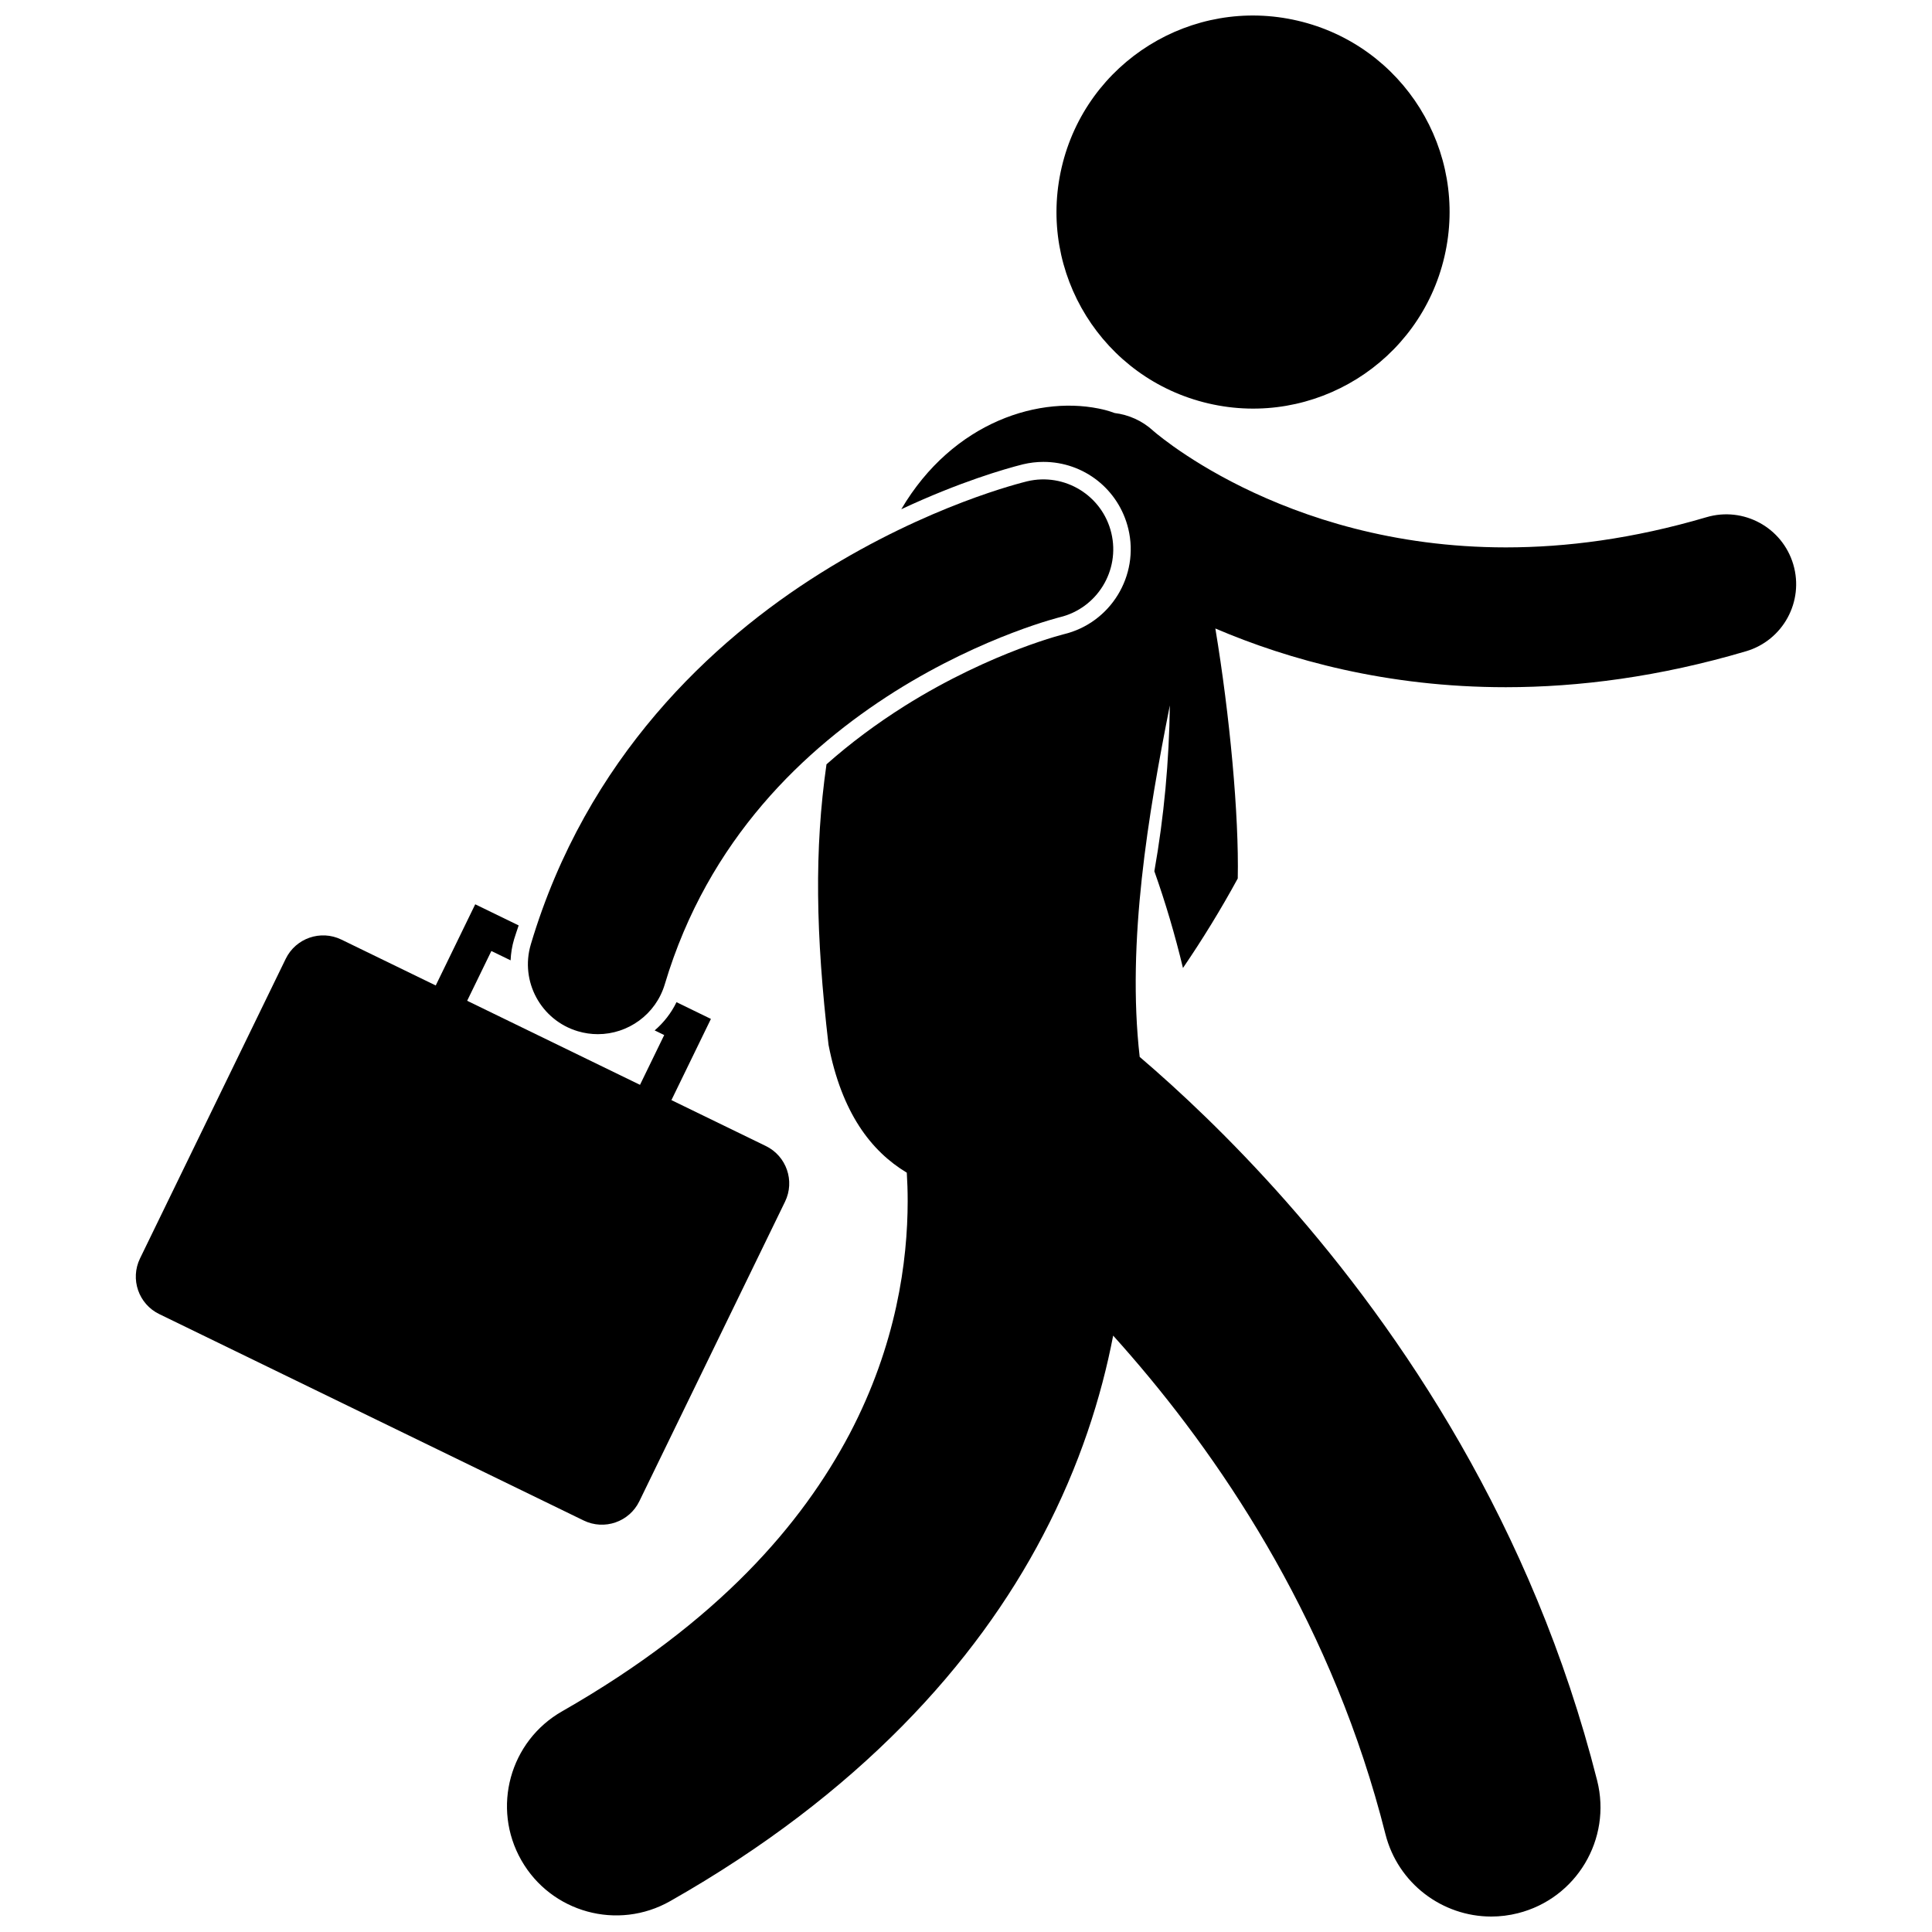
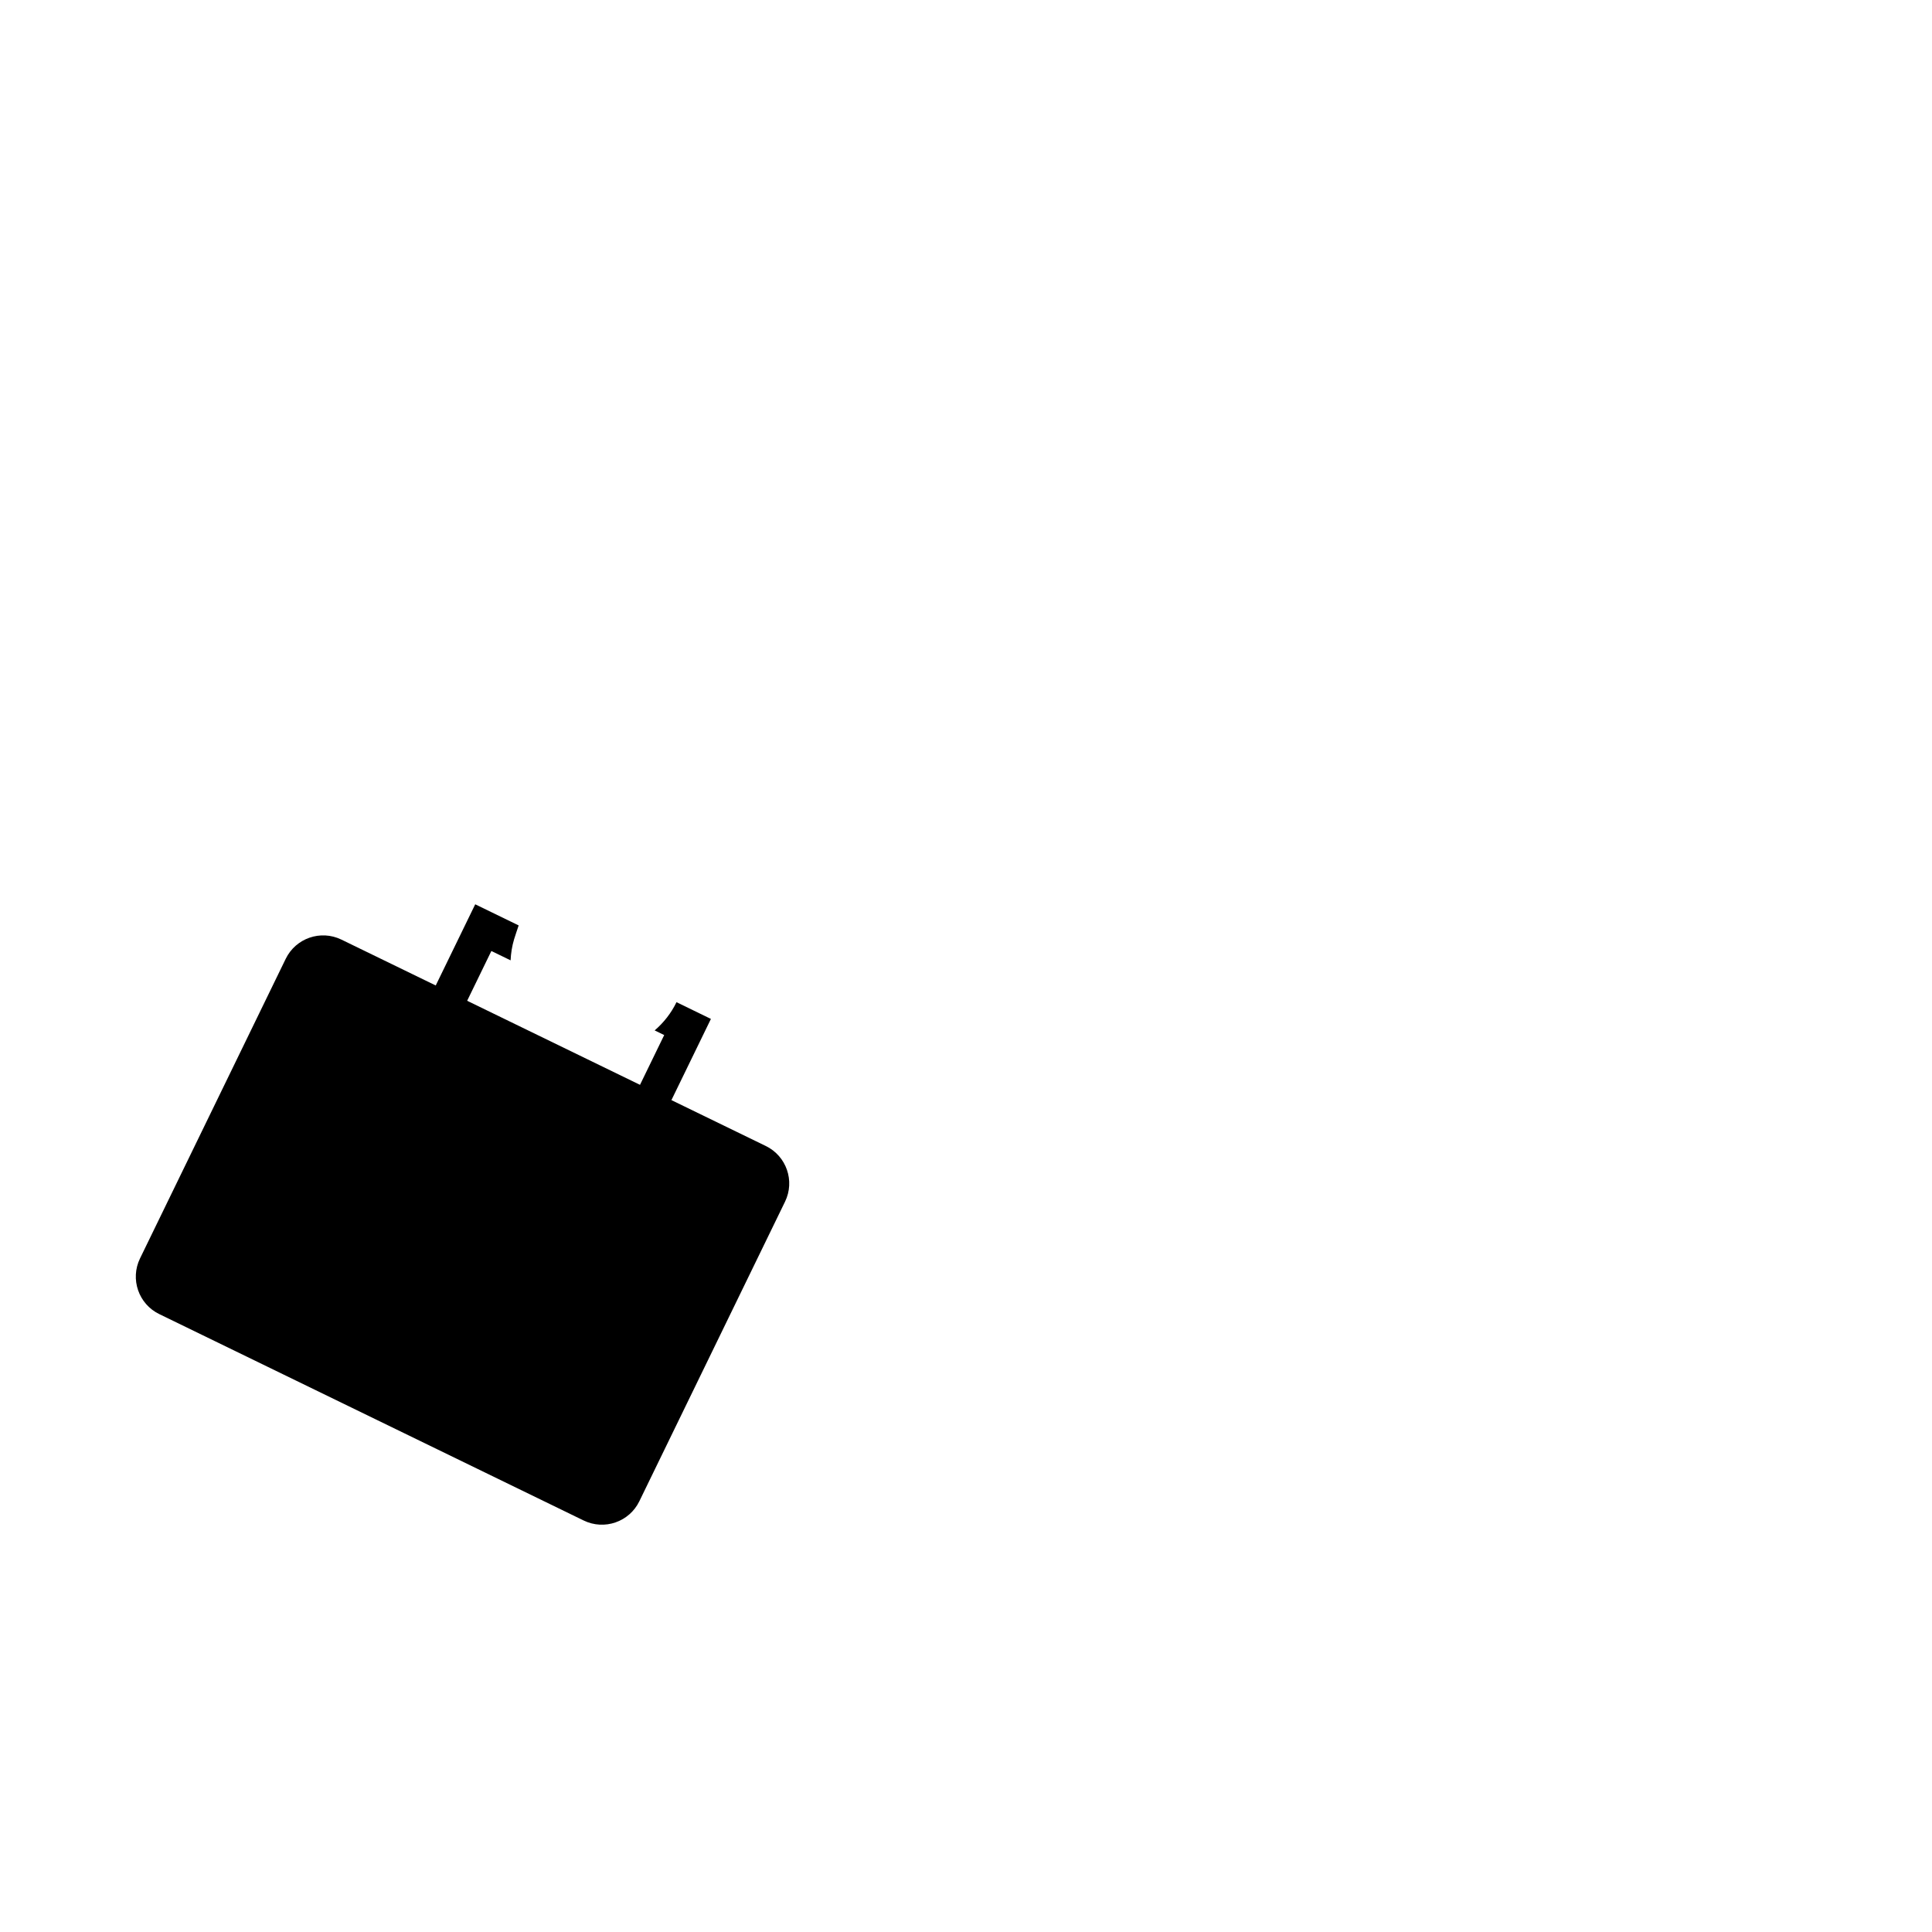
<svg xmlns="http://www.w3.org/2000/svg" width="800px" height="800px" version="1.1" viewBox="144 144 512 512">
  <defs>
    <clipPath id="b">
-       <path d="m423 148.09h106v104.91h-106z" />
-     </clipPath>
+       </clipPath>
    <clipPath id="a">
      <path d="m278 251h343v400.9h-343z" />
    </clipPath>
  </defs>
  <path d="m317.49 417.07 2.531 1.23-6.414 13.191-45.805-22.277 6.414-13.191 5.098 2.477c0.086-1.871 0.375-3.742 0.926-5.586 0.375-1.254 0.816-2.441 1.211-3.668l-11.512-5.598-10.465 21.512-25.004-12.16c-5.484-2.664-12.086-0.383-14.754 5.098l-38.613 79.402c-2.664 5.477-0.383 12.086 5.098 14.746l112.48 54.703c5.481 2.664 12.086 0.383 14.75-5.102l38.613-79.395c2.664-5.481 0.383-12.086-5.102-14.75l-25.008-12.16 10.465-21.516-9.121-4.438c-1.402 2.894-3.391 5.43-5.785 7.481z" />
  <g clip-path="url(#b)">
    <path d="m487.88 149.48c28.012 6.523 45.434 34.52 38.91 62.531-6.523 28.012-34.52 45.43-62.535 38.906-28.012-6.523-45.43-34.52-38.91-62.531 6.523-28.012 34.523-45.43 62.535-38.906" />
  </g>
  <g clip-path="url(#a)">
-     <path d="m606.72 316.59c9.812-2.898 15.414-13.199 12.52-23.008-2.898-9.812-13.199-15.414-23.008-12.516-19.57 5.773-37.281 7.996-53.152 8-30.078-0.004-53.715-8.027-69.871-15.977-8.055-3.969-14.207-7.922-18.219-10.773-2.004-1.43-3.481-2.582-4.391-3.324-0.453-0.367-0.77-0.637-0.941-0.781-0.027-0.027-0.051-0.051-0.07-0.066l0.004-0.004c-2.949-2.691-6.531-4.238-10.215-4.688-0.84-0.309-1.695-0.594-2.582-0.816-16.875-4.207-40.223 3.016-53.945 26.316 15.59-7.305 27.645-10.734 32.016-11.844l0.031-0.008 0.215-0.055c1.777-0.422 3.594-0.641 5.402-0.641 10.75 0 20 7.309 22.508 17.766 2.969 12.418-4.707 24.934-17.125 27.91l-0.254 0.066c-0.633 0.168-1.406 0.383-2.441 0.695-1.992 0.602-5.199 1.633-9.219 3.164-7.238 2.754-18.387 7.625-30.355 15.152-7.5 4.738-14.371 9.875-20.598 15.395-3.231 22.551-2.871 45.023 0.539 74.324 3.492 18.004 11.258 28.188 20.742 33.895 0.145 2.301 0.234 4.816 0.234 7.547-0.012 15.852-2.941 37.984-15.406 61.707-12.543 23.711-34.562 49.723-76.145 73.473-13.902 7.906-18.754 25.574-10.844 39.469 7.902 13.895 25.574 18.746 39.469 10.844 50.043-28.391 81.109-63.137 98.75-96.852 9.781-18.605 15.484-36.684 18.633-53.008 1.59 1.766 3.199 3.582 4.812 5.453 25.559 29.555 53.645 72.262 67.336 126.63 3.312 13.121 15.098 21.867 28.039 21.867 2.344 0 4.723-0.285 7.098-0.887 15.492-3.914 24.887-19.648 20.98-35.145-17.129-67.742-52.082-119.11-82.535-153.6-14.648-16.57-28.301-29.301-38.699-38.18-3.488-30.523 2.32-64.598 7.988-93.145-0.188 14.73-1.531 29.426-4.102 43.938 2.922 8.246 5.465 16.805 7.582 25.645 5.164-7.566 10.02-15.477 14.52-23.723 0.348-16.727-2.109-43.207-5.938-66.25 19.477 8.324 45.496 15.566 76.988 15.562 19.363-0.008 40.715-2.75 63.648-9.527z" />
-   </g>
-   <path d="m381.16 327.25c11.844-7.445 23.059-12.469 31.18-15.559 4.055-1.547 7.336-2.613 9.516-3.269 1.094-0.332 1.914-0.555 2.418-0.695 0.254-0.066 0.43-0.109 0.523-0.141l0.023-0.004c9.941-2.379 16.07-12.379 13.695-22.324-2.379-9.945-12.379-16.078-22.324-13.703-1.258 0.332-25.938 6.262-54.742 24.332-28.68 17.961-62.027 48.895-76.77 98.359-2.93 9.801 2.652 20.117 12.453 23.043 1.766 0.527 3.551 0.777 5.301 0.777 7.977 0 15.344-5.195 17.746-13.23 11.492-38.508 37.184-62.555 60.98-77.586z" />
+     </g>
</svg>